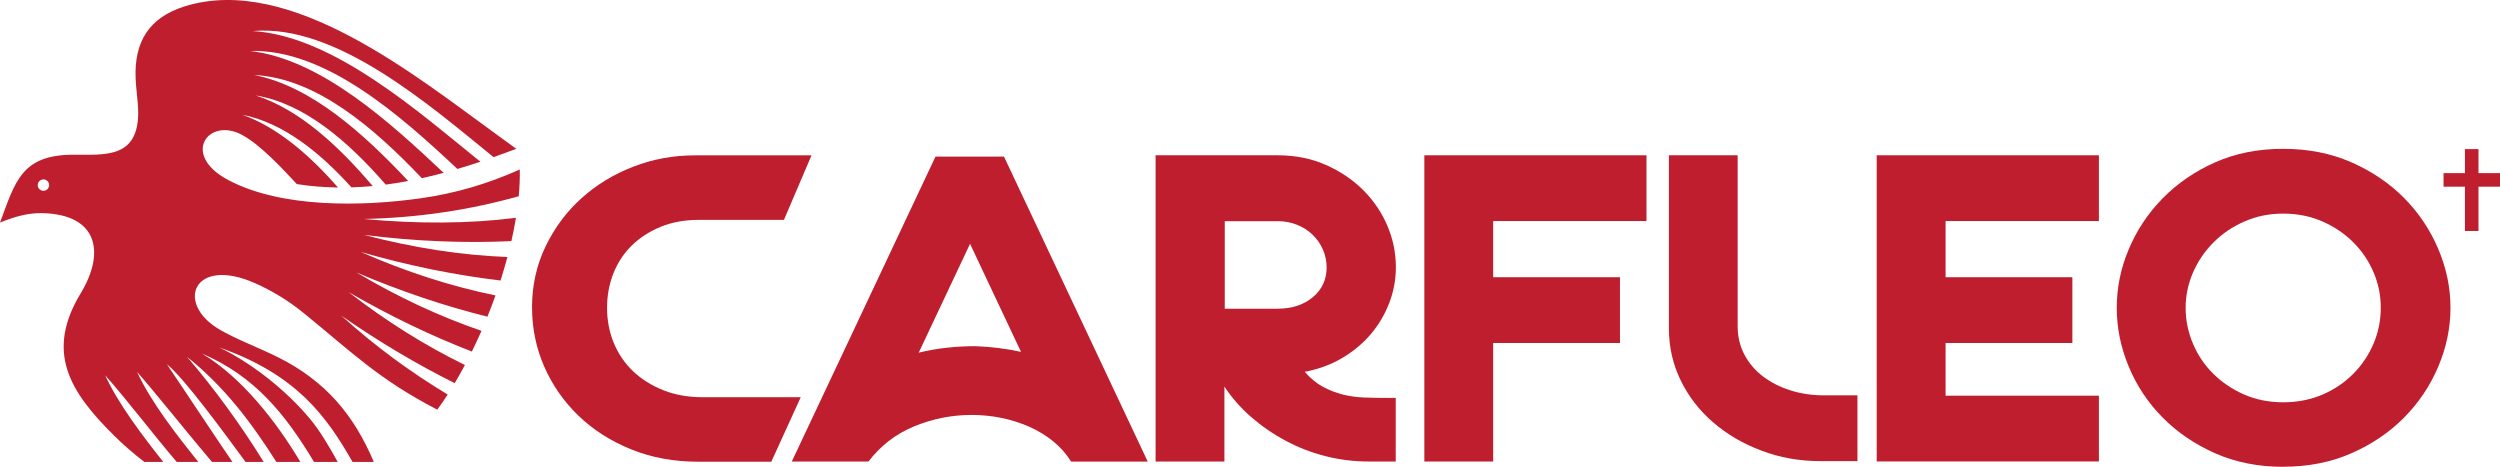
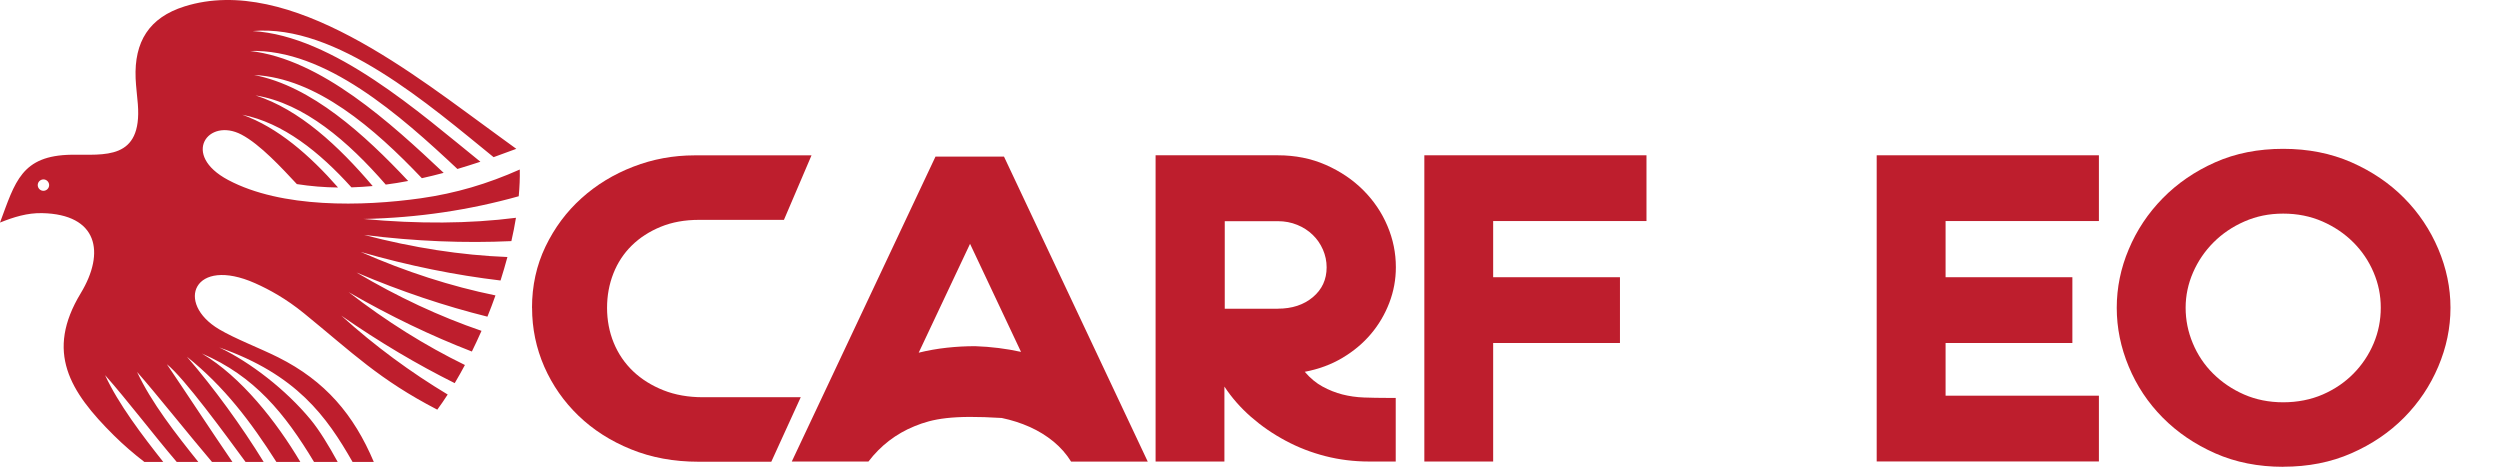
<svg xmlns="http://www.w3.org/2000/svg" width="182" height="34" viewBox="0 0 182 34" fill="none">
-   <path d="M68.112 11.401H73.091L83.556 33.604H77.975C77.636 33.053 77.206 32.568 76.691 32.143C76.17 31.718 75.599 31.365 74.962 31.081C74.33 30.798 73.652 30.581 72.929 30.429C72.212 30.283 71.478 30.207 70.74 30.207C69.305 30.207 67.914 30.48 66.57 31.031C65.225 31.582 64.113 32.436 63.223 33.599H57.642L68.106 11.396L68.112 11.401ZM66.873 25.677C67.55 25.51 68.238 25.389 68.936 25.313C69.633 25.237 70.321 25.202 70.998 25.202C72.161 25.242 73.273 25.384 74.33 25.617L70.619 17.75L66.878 25.682L66.873 25.677Z" fill="#BE1E2D" />
+   <path d="M68.112 11.401H73.091L83.556 33.604H77.975C77.636 33.053 77.206 32.568 76.691 32.143C76.17 31.718 75.599 31.365 74.962 31.081C74.33 30.798 73.652 30.581 72.929 30.429C69.305 30.207 67.914 30.48 66.57 31.031C65.225 31.582 64.113 32.436 63.223 33.599H57.642L68.106 11.396L68.112 11.401ZM66.873 25.677C67.55 25.51 68.238 25.389 68.936 25.313C69.633 25.237 70.321 25.202 70.998 25.202C72.161 25.242 73.273 25.384 74.33 25.617L70.619 17.75L66.878 25.682L66.873 25.677Z" fill="#BE1E2D" />
  <path d="M38.73 22.406C38.73 20.799 39.058 19.312 39.71 17.953C40.367 16.588 41.237 15.415 42.329 14.434C43.416 13.453 44.675 12.685 46.105 12.134C47.531 11.583 49.017 11.31 50.564 11.31H59.078L57.071 16.006H50.888C49.851 16.006 48.921 16.173 48.097 16.512C47.273 16.851 46.571 17.305 45.989 17.877C45.408 18.448 44.963 19.125 44.654 19.909C44.346 20.693 44.194 21.527 44.194 22.416C44.194 23.306 44.356 24.176 44.685 24.97C45.013 25.763 45.484 26.451 46.095 27.032C46.707 27.613 47.445 28.073 48.299 28.412C49.154 28.751 50.114 28.918 51.171 28.918H58.294L56.151 33.614H50.852C49.053 33.614 47.415 33.311 45.938 32.709C44.457 32.108 43.183 31.294 42.117 30.268C41.05 29.241 40.221 28.053 39.624 26.698C39.033 25.344 38.735 23.918 38.735 22.416L38.73 22.406Z" fill="#BE1E2D" />
  <path d="M136.623 33.604V11.305H152.8V16.092H141.638V20.182H150.869V24.97H141.638V28.806H152.8V33.594H136.623V33.604Z" fill="#BE1E2D" />
  <path d="M103.687 11.305H119.864V16.092H108.702V20.182H117.933V24.97H108.702V33.599H103.692V11.305H103.687Z" fill="#BE1E2D" />
-   <path d="M121.492 11.305H126.502V23.736C126.502 24.499 126.663 25.192 126.992 25.814C127.321 26.436 127.771 26.966 128.342 27.401C128.913 27.836 129.58 28.175 130.339 28.417C131.102 28.66 131.916 28.781 132.78 28.781H135.222V33.569H132.528C131.006 33.569 129.57 33.316 128.231 32.805C126.886 32.3 125.713 31.612 124.712 30.743C123.706 29.878 122.922 28.857 122.351 27.684C121.78 26.511 121.497 25.258 121.497 23.928V11.305H121.492Z" fill="#BE1E2D" />
  <path d="M166.217 33.983C164.397 33.983 162.749 33.655 161.268 33.002C159.786 32.345 158.513 31.481 157.446 30.404C156.379 29.327 155.555 28.089 154.974 26.693C154.392 25.298 154.099 23.872 154.099 22.412C154.099 20.95 154.387 19.53 154.974 18.145C155.555 16.759 156.379 15.521 157.446 14.434C158.513 13.347 159.786 12.473 161.268 11.815C162.749 11.158 164.397 10.835 166.217 10.835C168.037 10.835 169.69 11.163 171.181 11.815C172.673 12.473 173.952 13.337 175.018 14.414C176.085 15.491 176.914 16.729 177.506 18.125C178.097 19.52 178.395 20.945 178.395 22.406C178.395 23.867 178.097 25.293 177.506 26.688C176.914 28.084 176.085 29.322 175.018 30.399C173.952 31.476 172.673 32.345 171.181 32.998C169.69 33.655 168.037 33.978 166.217 33.978V33.983ZM159.114 22.406C159.114 23.296 159.286 24.156 159.635 24.99C159.984 25.824 160.474 26.562 161.111 27.194C161.748 27.826 162.496 28.336 163.361 28.716C164.225 29.095 165.181 29.287 166.217 29.287C167.253 29.287 168.234 29.095 169.104 28.716C169.973 28.336 170.716 27.826 171.338 27.194C171.96 26.562 172.45 25.829 172.799 25.005C173.148 24.181 173.32 23.311 173.32 22.401C173.32 21.491 173.148 20.657 172.799 19.833C172.45 19.009 171.96 18.281 171.323 17.644C170.686 17.007 169.938 16.502 169.073 16.122C168.204 15.743 167.253 15.551 166.217 15.551C165.181 15.551 164.261 15.743 163.396 16.122C162.527 16.502 161.778 17.012 161.146 17.644C160.514 18.276 160.014 19.009 159.655 19.833C159.296 20.657 159.114 21.517 159.114 22.401V22.406Z" fill="#BE1E2D" />
  <path d="M84.142 11.305H93.025C94.294 11.305 95.456 11.537 96.513 12.002C97.57 12.467 98.48 13.079 99.243 13.842C100.006 14.606 100.593 15.47 101.002 16.441C101.417 17.412 101.619 18.418 101.619 19.454C101.619 20.344 101.462 21.203 101.144 22.037C100.825 22.872 100.38 23.63 99.809 24.307C99.238 24.985 98.545 25.566 97.731 26.051C96.917 26.537 96.002 26.875 94.986 27.067C95.385 27.533 95.82 27.892 96.285 28.144C96.751 28.397 97.231 28.589 97.726 28.716C98.222 28.842 98.747 28.918 99.298 28.938C99.85 28.958 100.411 28.968 100.977 28.968H101.609V33.599H99.672C98.57 33.599 97.509 33.468 96.483 33.205C95.456 32.942 94.491 32.568 93.581 32.077C92.671 31.592 91.837 31.016 91.073 30.349C90.31 29.681 89.668 28.948 89.137 28.144V33.599H84.127V11.305H84.142ZM93.025 22.472C94.061 22.472 94.91 22.194 95.578 21.633C96.245 21.072 96.579 20.349 96.579 19.459C96.579 19.014 96.488 18.584 96.311 18.175C96.129 17.761 95.881 17.401 95.567 17.098C95.249 16.79 94.875 16.547 94.44 16.37C94.005 16.193 93.535 16.102 93.03 16.102H89.162V22.477H93.03L93.025 22.472Z" fill="#BE1E2D" />
-   <path d="M180.433 10.855H179.447V16.815H180.433V10.855Z" fill="#BE1E2D" />
-   <path d="M177.89 12.604V13.59H182V12.604H177.89Z" fill="#BE1E2D" />
  <path fill-rule="evenodd" clip-rule="evenodd" d="M7.649 27.31C9.211 29.064 11.218 31.703 12.866 33.629H14.438C12.841 31.638 11.011 29.302 9.979 27.078C11.228 28.483 13.892 31.825 15.434 33.629H16.921C15.338 31.314 13.7 28.806 12.148 26.516C13.392 27.492 16.4 31.622 17.876 33.629H19.195C17.573 30.995 15.601 28.281 13.609 25.971C16.334 28.154 18.265 30.712 20.121 33.629H21.865C20.126 30.697 17.562 27.426 14.691 25.733C18.528 27.376 20.747 30.111 22.861 33.629H24.584C23.932 32.441 23.255 31.324 22.608 30.541C20.818 28.377 18.245 26.38 15.96 25.293C21.587 27.265 23.776 30.313 25.666 33.629H27.213C25.757 30.187 23.685 27.735 20.247 26.011C18.892 25.334 17.153 24.681 15.955 23.974C12.719 22.052 14.115 18.64 18.569 20.617C19.615 21.082 20.828 21.749 22.128 22.806C25.697 25.713 27.593 27.624 31.834 29.823C32.092 29.474 32.344 29.105 32.592 28.721C29.923 27.118 27.299 25.202 24.847 22.978C27.633 24.914 30.383 26.537 33.103 27.892C33.356 27.467 33.603 27.027 33.846 26.572C30.964 25.167 28.133 23.397 25.383 21.269C28.427 23.028 31.414 24.454 34.352 25.591C34.594 25.101 34.827 24.595 35.054 24.085C32.006 23.043 28.962 21.623 25.954 19.838C29.225 21.229 32.4 22.285 35.484 23.053C35.691 22.543 35.888 22.027 36.07 21.506C32.83 20.844 29.549 19.788 26.263 18.342C29.797 19.358 33.179 20.035 36.439 20.42C36.621 19.848 36.788 19.277 36.94 18.711C33.558 18.579 30.07 18.038 26.511 17.103C30.282 17.573 33.846 17.71 37.228 17.553C37.359 16.982 37.471 16.411 37.562 15.855C34.175 16.289 30.428 16.31 26.475 15.941C30.454 15.855 34.19 15.288 37.764 14.287C37.825 13.615 37.855 12.963 37.84 12.341C35.484 13.387 33.194 14.07 30.636 14.434C26.384 15.036 20.495 15.167 16.612 13.104C13.154 11.269 15.156 8.529 17.578 9.798C18.938 10.511 20.53 12.245 21.612 13.403C22.613 13.559 23.614 13.64 24.61 13.65C22.542 11.295 20.212 9.267 17.638 8.352C20.601 8.939 23.255 11.057 25.585 13.64C26.101 13.625 26.617 13.59 27.132 13.544C24.65 10.622 21.784 7.958 18.604 6.947C22.153 7.523 25.343 10.289 28.083 13.438C28.629 13.367 29.175 13.281 29.716 13.175C26.531 9.783 22.674 6.264 18.498 5.461C23.032 5.673 27.249 9.333 30.712 12.973C31.242 12.857 31.768 12.725 32.299 12.584C28.452 8.964 23.381 4.303 18.2 3.711C23.685 3.545 29.155 8.413 33.3 12.301C33.861 12.134 34.417 11.957 34.973 11.775L34.943 11.75C30.616 8.266 24.276 2.599 18.392 2.261C24.483 1.715 31.278 7.665 35.934 11.441C36.49 11.244 37.041 11.042 37.587 10.835C37.172 10.531 36.743 10.223 36.308 9.904C30.322 5.577 21.127 -1.946 13.437 0.466C10.844 1.28 9.767 3.049 9.873 5.703C9.899 6.33 9.989 6.967 10.035 7.579C10.358 11.704 7.573 11.234 5.222 11.264C1.552 11.315 1.107 13.236 0 16.203C0.991 15.804 1.992 15.491 3.069 15.516C7.113 15.602 7.684 18.362 5.879 21.345C3.291 25.617 5.055 28.493 8.296 31.703C8.999 32.401 9.757 33.048 10.51 33.629H11.885C10.364 31.708 8.614 29.408 7.649 27.31ZM3.569 13.559C3.524 13.782 3.301 13.928 3.079 13.883C2.856 13.838 2.71 13.615 2.755 13.393C2.801 13.17 3.023 13.024 3.246 13.069C3.468 13.114 3.615 13.337 3.569 13.559Z" fill="#BE1E2D" />
</svg>